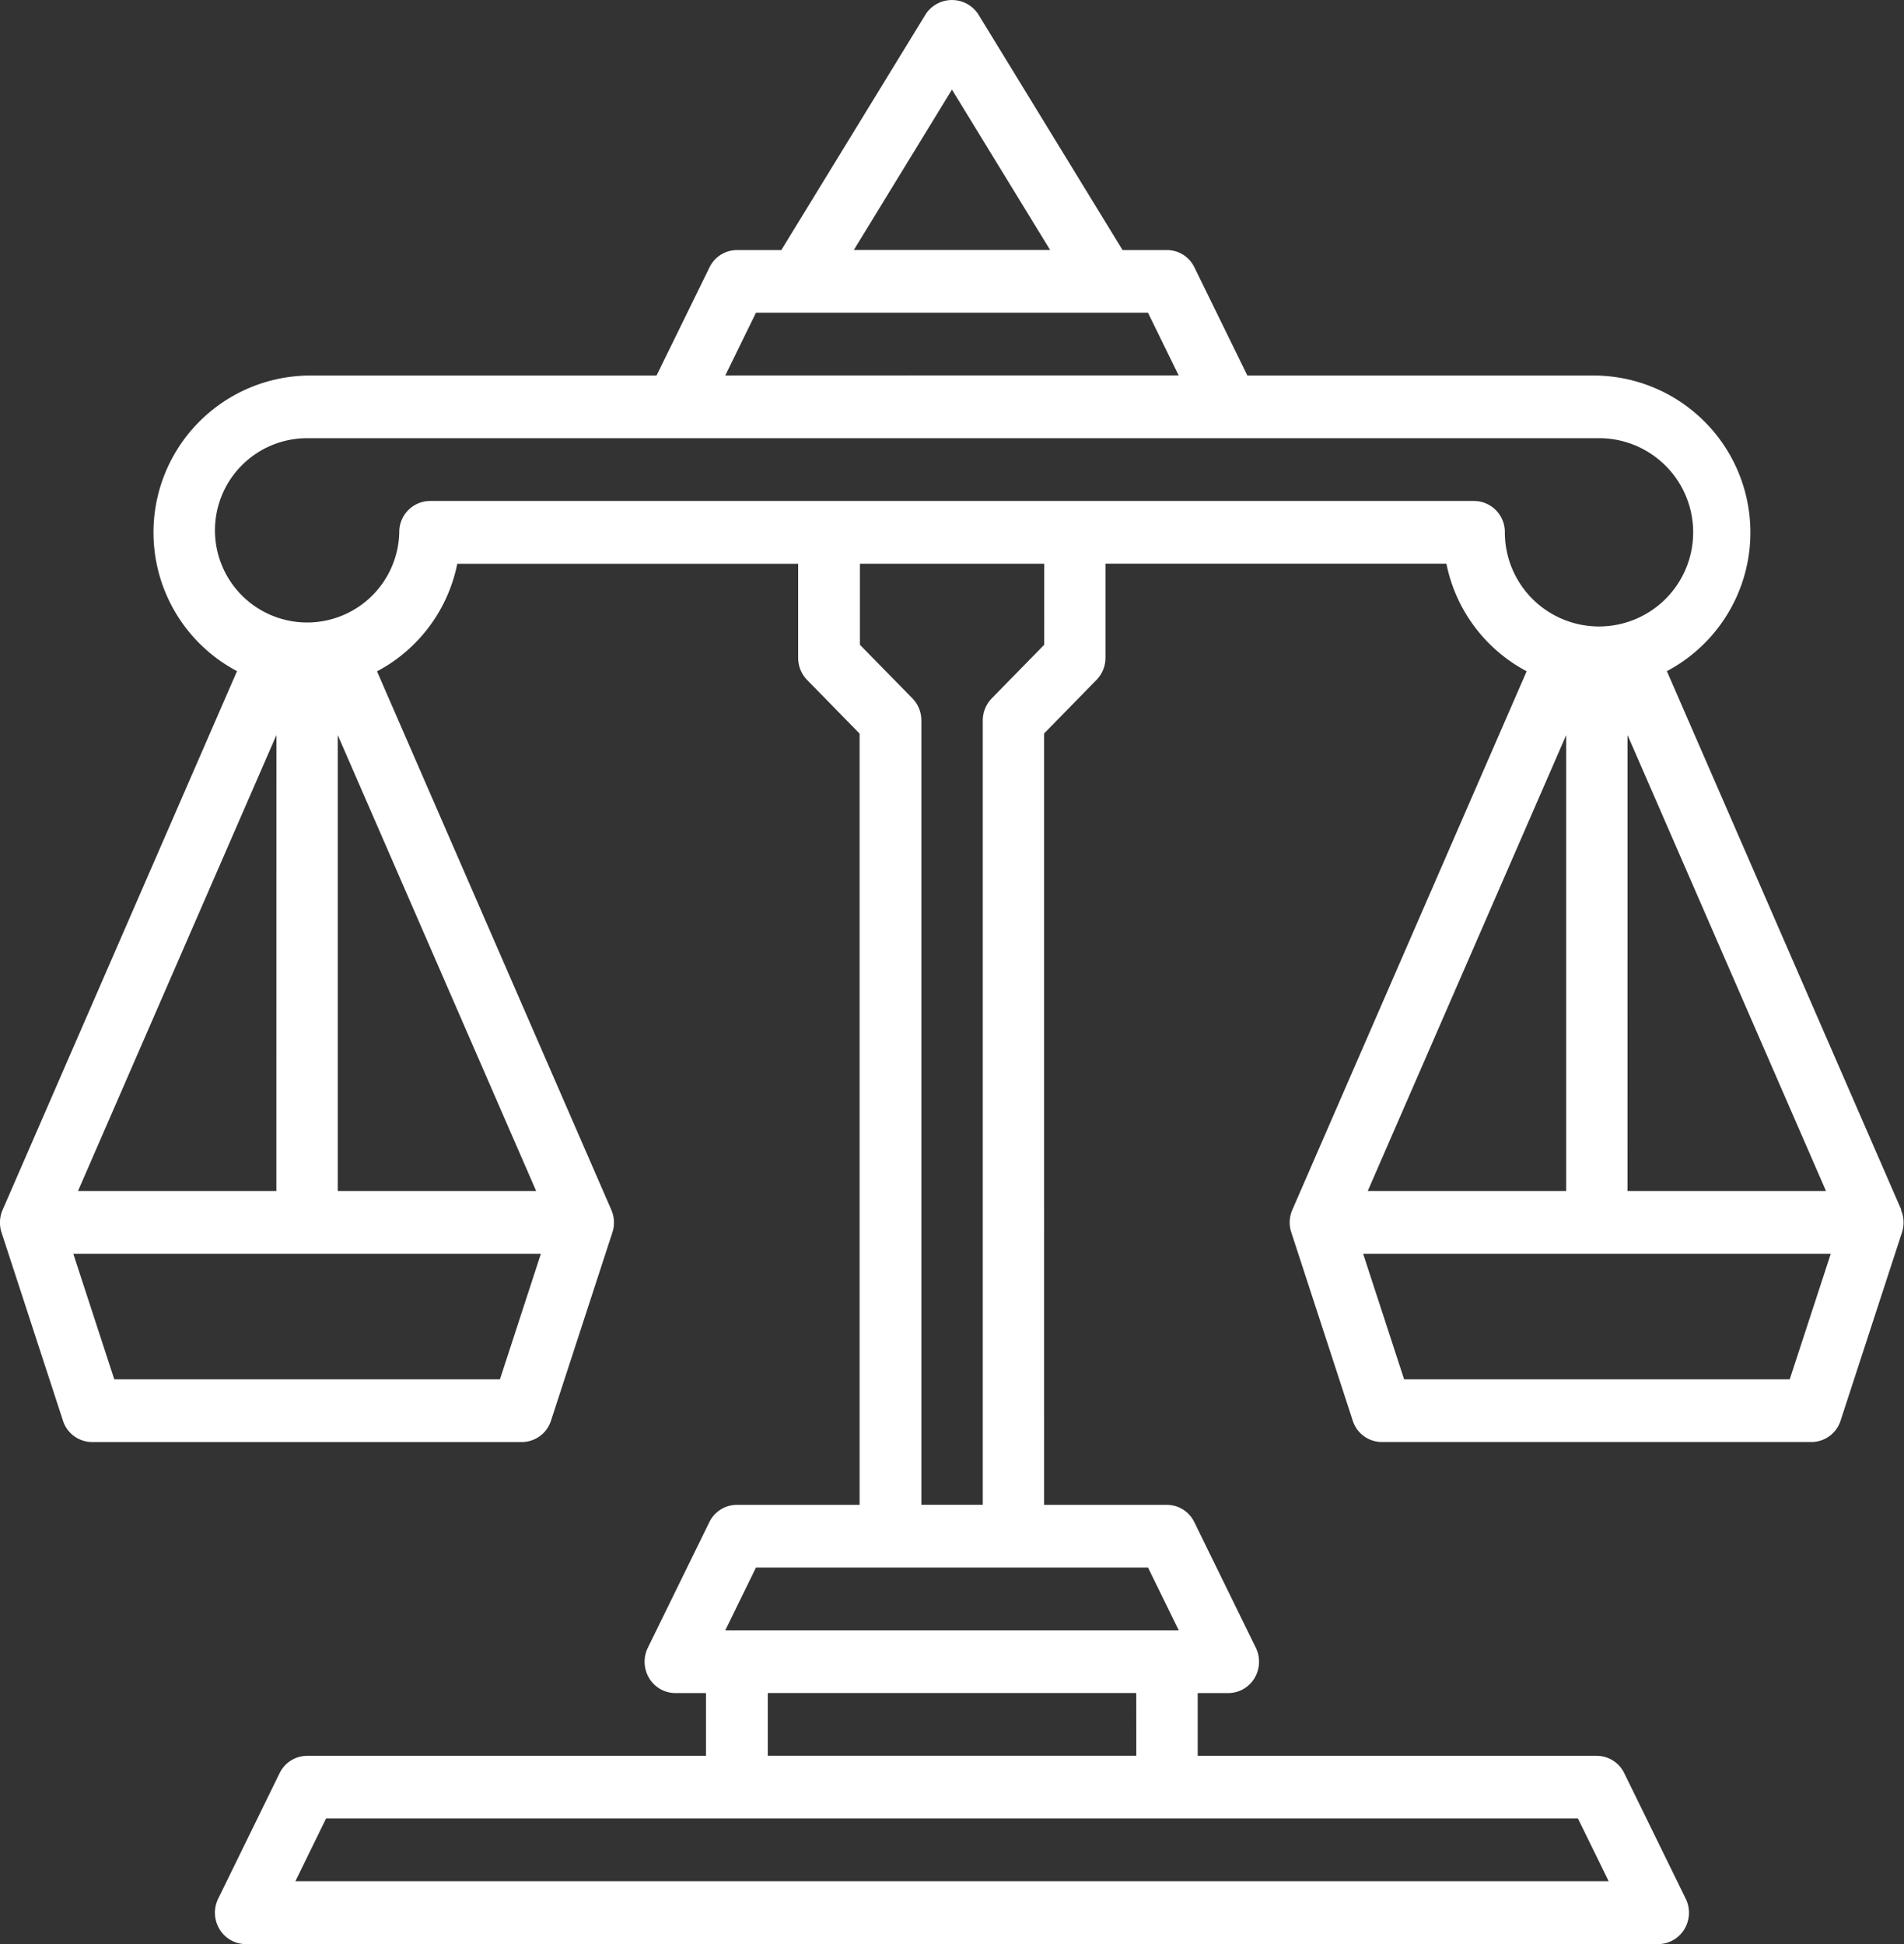
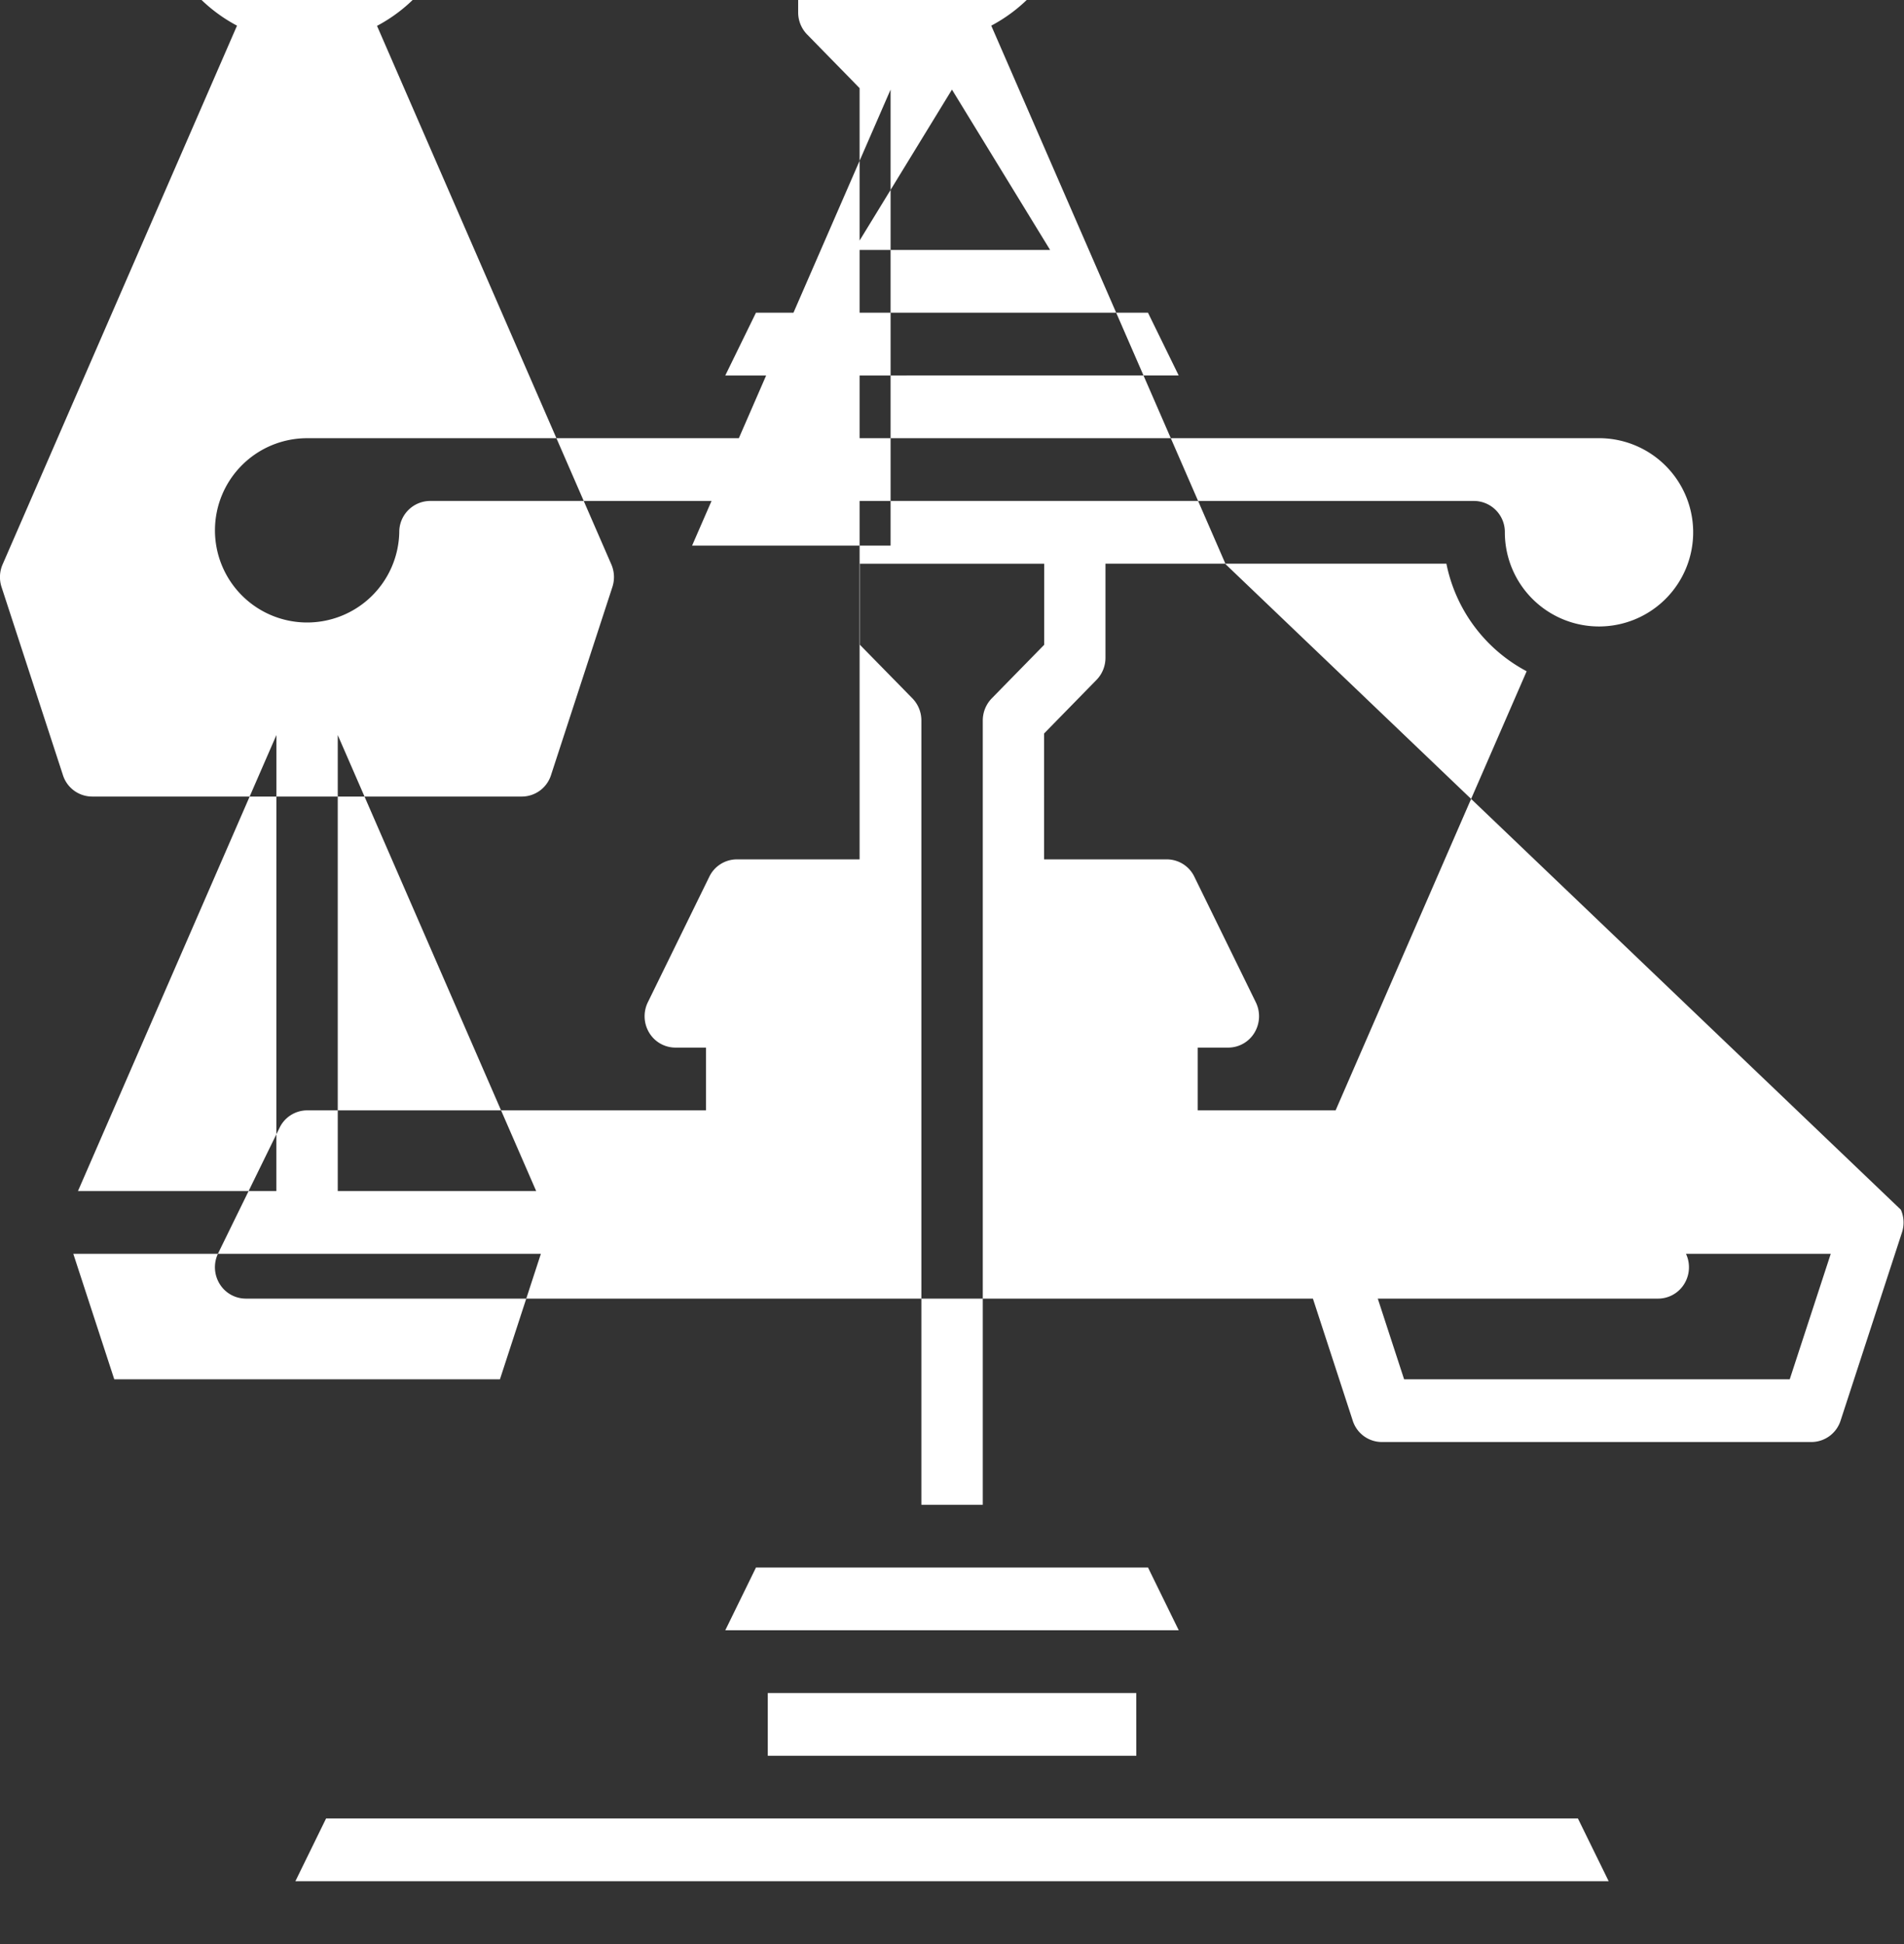
<svg xmlns="http://www.w3.org/2000/svg" width="65.737" height="67.13" viewBox="0 0 65.737 67.13">
  <rect x="0" y="0" width="65.737" height="67.13" fill="#333333" stroke="none" />
-   <path id="internation-rule-icon" d="M168.8,147.19H155.486l-1.414-4.333h16.144Zm-10.9-30.331H121.853a1.071,1.071,0,0,0-1.06,1.082,3.182,3.182,0,1,1-3.181-3.249h44.533a3.251,3.251,0,1,1-3.181,3.249,1.072,1.072,0,0,0-1.062-1.082m-14.843,4.968-1.809,1.848a1.1,1.1,0,0,0-.311.766v27.083h-2.12V124.441a1.094,1.094,0,0,0-.31-.766l-1.811-1.848v-2.8h6.362Zm4.646,34.03H132.049l1.06-2.167h13.535Zm-1.465,4.333H133.516v-2.167h12.722Zm16.309,4.333H117.206l1.06-2.167h43.221Zm-38.28-17.333H110.953l-1.414-4.333h16.143Zm-5.6-22.247,6.851,15.747h-6.851Zm-2.12,15.747H109.7l6.851-15.747Zm16.559-30.331h13.535l1.06,2.167H132.049Zm6.767-7.705,3.389,5.538h-6.777Zm23.326,22.29,6.852,15.747H163.2Zm-2.119,15.747h-6.853l6.853-15.747Zm11.569.645,0,0-8.093-18.6a5.419,5.419,0,0,0-2.418-10.207H150.075l-1.828-3.734a1.056,1.056,0,0,0-.948-.6h-1.534l-4.99-8.156a1.086,1.086,0,0,0-1.8,0l-4.991,8.156h-1.533a1.058,1.058,0,0,0-.948.6l-1.828,3.734H117.611a5.419,5.419,0,0,0-2.42,10.207l-8.091,18.6,0,0a1.1,1.1,0,0,0-.04.781l2.121,6.5a1.061,1.061,0,0,0,1.006.74h14.845a1.061,1.061,0,0,0,1-.74l2.12-6.5a1.1,1.1,0,0,0-.039-.781l0,0-8.088-18.593a5.409,5.409,0,0,0,2.771-3.715h11.769v3.249a1.092,1.092,0,0,0,.312.766l1.809,1.85v26.633h-4.241a1.058,1.058,0,0,0-.948.6l-2.121,4.333a1.1,1.1,0,0,0,.046,1.053,1.058,1.058,0,0,0,.9.514h1.06v2.167H117.611a1.06,1.06,0,0,0-.95.6l-2.12,4.333a1.1,1.1,0,0,0,.047,1.054,1.06,1.06,0,0,0,.9.514h48.774a1.061,1.061,0,0,0,.9-.514,1.1,1.1,0,0,0,.046-1.054l-2.121-4.333a1.058,1.058,0,0,0-.948-.6H148.359v-2.167h1.06a1.059,1.059,0,0,0,.9-.514,1.1,1.1,0,0,0,.046-1.053l-2.121-4.333a1.056,1.056,0,0,0-.948-.6h-4.241V124.89l1.809-1.85a1.092,1.092,0,0,0,.311-.766v-3.249h11.771a5.406,5.406,0,0,0,2.771,3.715l-8.088,18.593h0a1.087,1.087,0,0,0-.039.781l2.121,6.5a1.056,1.056,0,0,0,1,.742h14.845a1.061,1.061,0,0,0,1-.74l2.12-6.5a1.1,1.1,0,0,0-.039-.781" transform="translate(-107.008 -99.56)" fill="#fff" />
+   <path id="internation-rule-icon" d="M168.8,147.19H155.486l-1.414-4.333h16.144Zm-10.9-30.331H121.853a1.071,1.071,0,0,0-1.06,1.082,3.182,3.182,0,1,1-3.181-3.249h44.533a3.251,3.251,0,1,1-3.181,3.249,1.072,1.072,0,0,0-1.062-1.082m-14.843,4.968-1.809,1.848a1.1,1.1,0,0,0-.311.766v27.083h-2.12V124.441a1.094,1.094,0,0,0-.31-.766l-1.811-1.848v-2.8h6.362Zm4.646,34.03H132.049l1.06-2.167h13.535Zm-1.465,4.333H133.516v-2.167h12.722Zm16.309,4.333H117.206l1.06-2.167h43.221Zm-38.28-17.333H110.953l-1.414-4.333h16.143Zm-5.6-22.247,6.851,15.747h-6.851Zm-2.12,15.747H109.7l6.851-15.747Zm16.559-30.331h13.535l1.06,2.167H132.049Zm6.767-7.705,3.389,5.538h-6.777ZH163.2Zm-2.119,15.747h-6.853l6.853-15.747Zm11.569.645,0,0-8.093-18.6a5.419,5.419,0,0,0-2.418-10.207H150.075l-1.828-3.734a1.056,1.056,0,0,0-.948-.6h-1.534l-4.99-8.156a1.086,1.086,0,0,0-1.8,0l-4.991,8.156h-1.533a1.058,1.058,0,0,0-.948.6l-1.828,3.734H117.611a5.419,5.419,0,0,0-2.42,10.207l-8.091,18.6,0,0a1.1,1.1,0,0,0-.04.781l2.121,6.5a1.061,1.061,0,0,0,1.006.74h14.845a1.061,1.061,0,0,0,1-.74l2.12-6.5a1.1,1.1,0,0,0-.039-.781l0,0-8.088-18.593a5.409,5.409,0,0,0,2.771-3.715h11.769v3.249a1.092,1.092,0,0,0,.312.766l1.809,1.85v26.633h-4.241a1.058,1.058,0,0,0-.948.6l-2.121,4.333a1.1,1.1,0,0,0,.046,1.053,1.058,1.058,0,0,0,.9.514h1.06v2.167H117.611a1.06,1.06,0,0,0-.95.6l-2.12,4.333a1.1,1.1,0,0,0,.047,1.054,1.06,1.06,0,0,0,.9.514h48.774a1.061,1.061,0,0,0,.9-.514,1.1,1.1,0,0,0,.046-1.054l-2.121-4.333a1.058,1.058,0,0,0-.948-.6H148.359v-2.167h1.06a1.059,1.059,0,0,0,.9-.514,1.1,1.1,0,0,0,.046-1.053l-2.121-4.333a1.056,1.056,0,0,0-.948-.6h-4.241V124.89l1.809-1.85a1.092,1.092,0,0,0,.311-.766v-3.249h11.771a5.406,5.406,0,0,0,2.771,3.715l-8.088,18.593h0a1.087,1.087,0,0,0-.039.781l2.121,6.5a1.056,1.056,0,0,0,1,.742h14.845a1.061,1.061,0,0,0,1-.74l2.12-6.5a1.1,1.1,0,0,0-.039-.781" transform="translate(-107.008 -99.56)" fill="#fff" />
</svg>